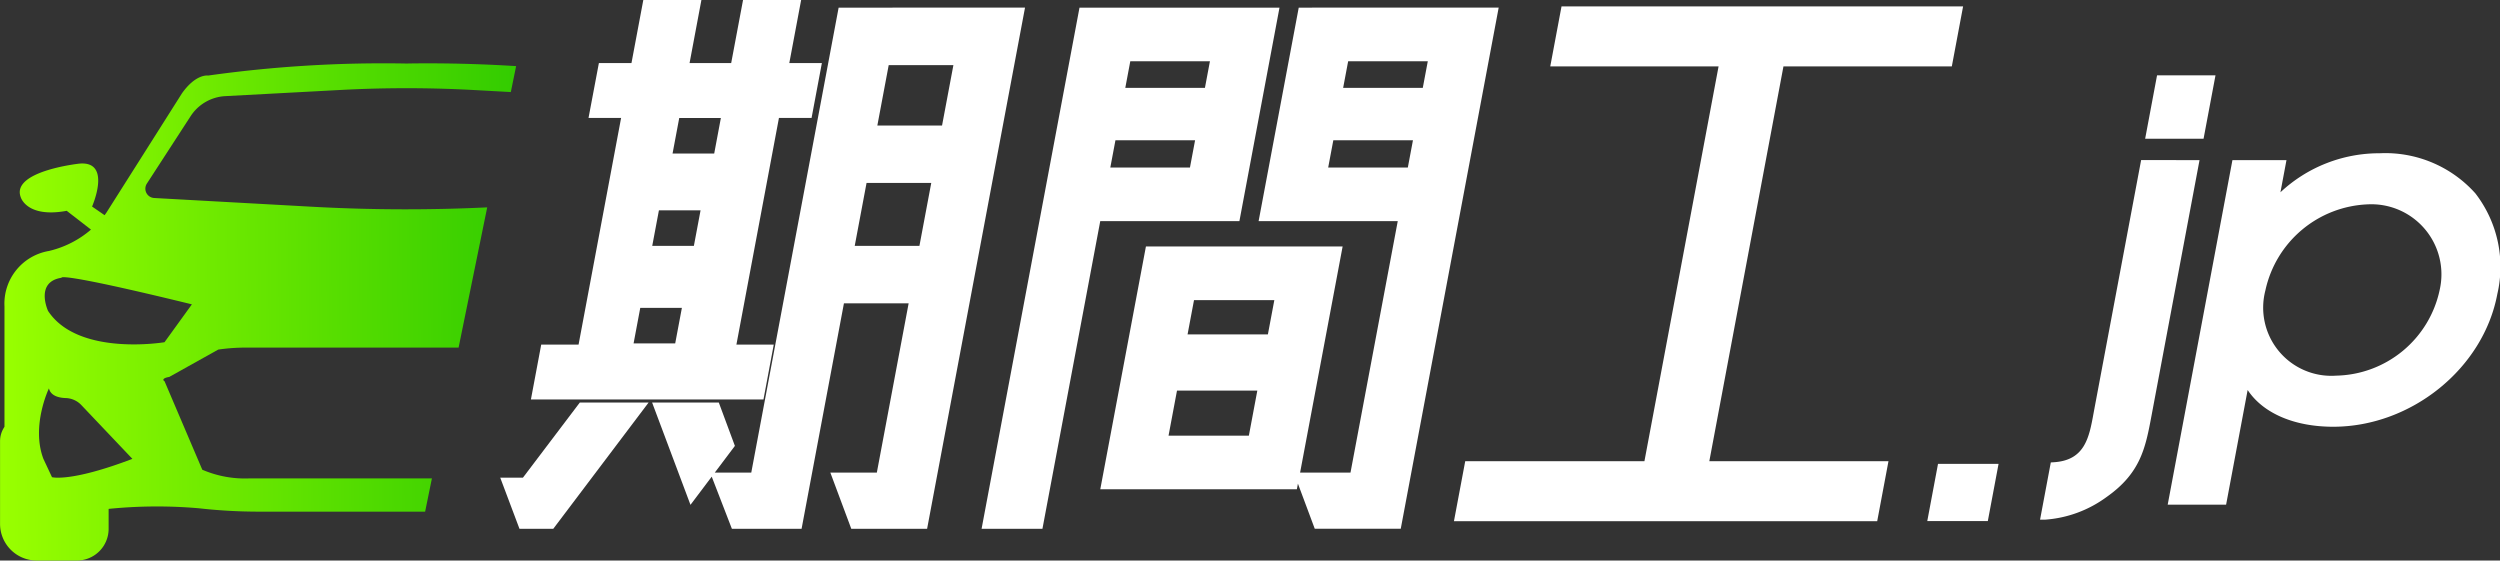
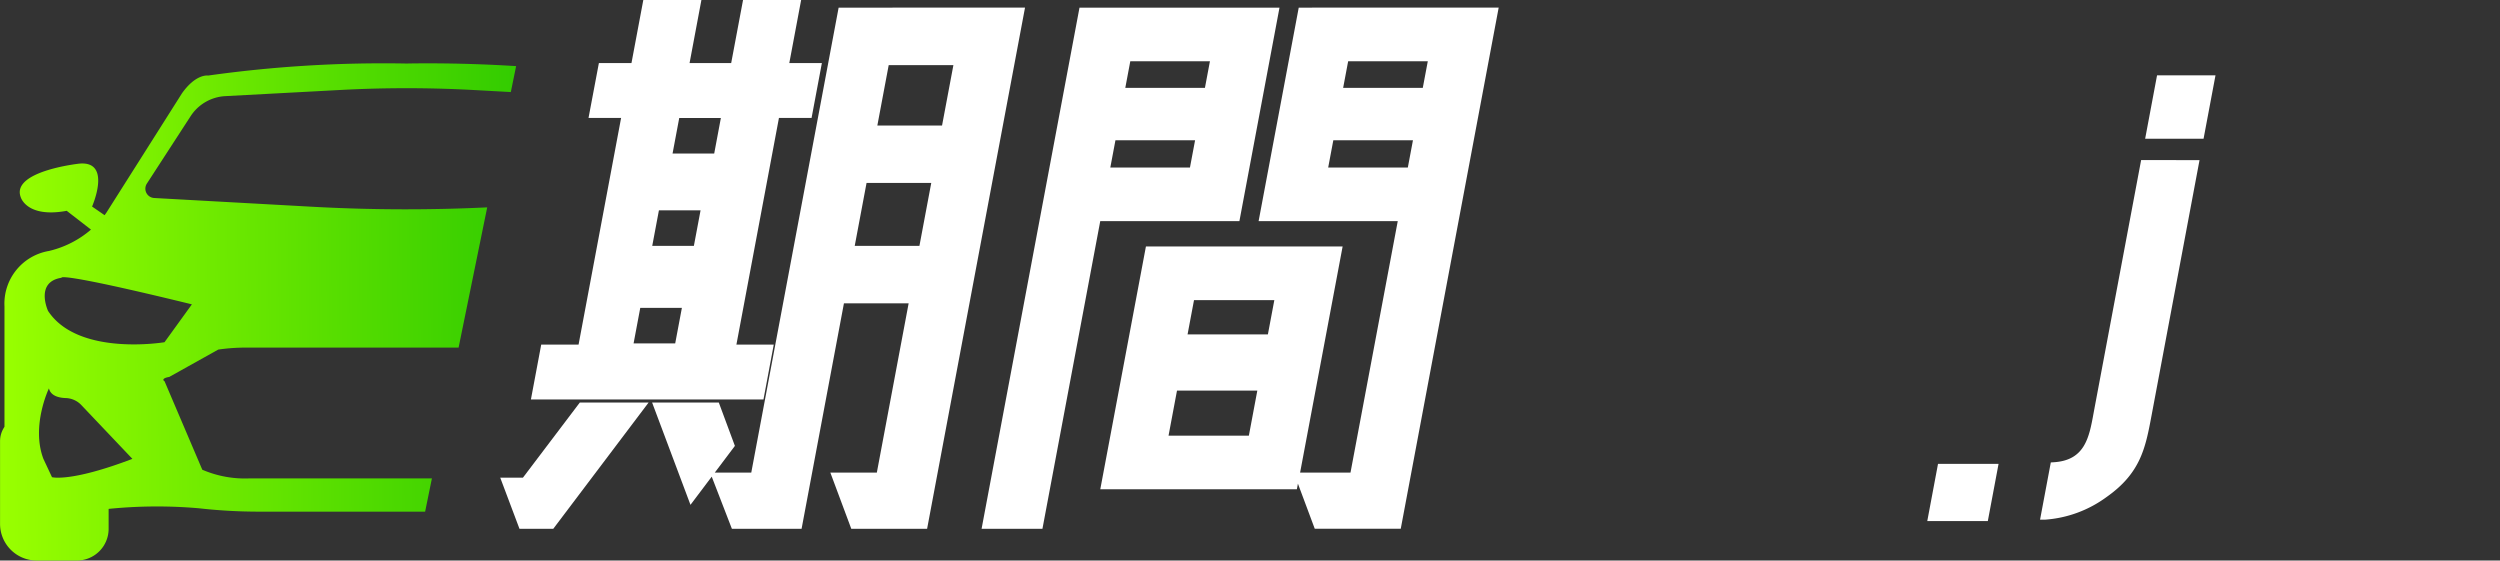
<svg xmlns="http://www.w3.org/2000/svg" width="240.991" height="54.033" viewBox="0 0 240.991 54.033">
  <rect x="0" y="0" width="240.991" height="54.033" fill="#333333" stroke="none" />
  <defs>
    <linearGradient id="linear-gradient" y1="0.444" x2="1" y2="0.434" gradientUnits="objectBoundingBox">
      <stop offset="0" stop-color="#9f0" />
      <stop offset="1" stop-color="#3c0" />
    </linearGradient>
  </defs>
  <g id="Group_701" data-name="Group 701" transform="translate(-255.003 -101.003)">
    <path id="Path_1029" data-name="Path 1029" d="M430.347,492.624h1.49l.654-3.208H414.938a10.375,10.375,0,0,1-4.582-.835l-3.637-8.527c-.262-.151-.061-.338.446-.414L411.894,477a18.266,18.266,0,0,1,2.676-.19h20.493l2.758-13.519a164.038,164.038,0,0,1-16.908-.062l-15.2-.841a.9.9,0,0,1-.7-1.387l4.218-6.5a4.252,4.252,0,0,1,3.34-1.932l11.074-.593a119.349,119.349,0,0,1,12.819,0l3.633.2.511-2.5c-5.15-.329-9.418-.273-10.553-.25a121.594,121.594,0,0,0-19.144,1.16s-1.153-.2-2.506,1.7l-7.267,11.476s-.065.106-.2.283l-1.207-.834s1.954-4.435-1.24-4.135c0,0-6.578.714-5.638,3.232,0,0,.564,2.03,4.435,1.316l2.338,1.811a9.55,9.55,0,0,1-4.054,2.06,5.15,5.15,0,0,0-4.285,5.337v11.615a2.469,2.469,0,0,0-.426,1.39V493.8a3.533,3.533,0,0,0,3.533,3.533h3.88a3.053,3.053,0,0,0,3.053-3.053v-1.923a46.807,46.807,0,0,1,8.694-.06,51.567,51.567,0,0,0,5.506.325h14.826ZM395.868,489.3l-.83-1.771c-1.2-3.174.535-6.79.535-6.79.172.732.972.911,1.609.934a2.163,2.163,0,0,1,1.5.661l4.936,5.2C397.639,489.813,395.868,489.3,395.868,489.3Zm-.377-16.017s-1.3-2.807,1.3-3.207c0,0-.547-.643,12.563,2.564l-2.64,3.65S398.4,477.69,395.491,473.279Z" transform="translate(-135.853 -342.299)" fill="url(#linear-gradient)" />
    <g id="Group_700" data-name="Group 700" transform="translate(2.025 -148.291)">
-       <path id="Path_1043" data-name="Path 1043" d="M303.385,286.016H301.2l1.853,4.925h3.259l9.189-12.17h-6.631Z" transform="translate(0 9.326)" fill="#fff" />
+       <path id="Path_1043" data-name="Path 1043" d="M303.385,286.016H301.2l1.853,4.925h3.259l9.189-12.17h-6.631" transform="translate(0 9.326)" fill="#fff" />
      <path id="Path_1044" data-name="Path 1044" d="M326.856,282.51h-3.6l4.1-21.845H330.5l.994-5.293h-3.14l1.141-6.078h-5.6l-1.143,6.078h-4.012l1.141-6.078h-5.6l-1.141,6.078h-3.141l-1,5.293h3.141l-4.1,21.845h-3.6l-.994,5.293h22.418Zm-9.5-.116h-4.012l.644-3.425H318Zm1.8-9.4h-4.014l.644-3.425H319.8Zm1.959-8.9H317.1l.644-3.425h4.014Z" transform="translate(0.71 0)" fill="#fff" />
      <path id="Path_1045" data-name="Path 1045" d="M330.3,249.853l-8.421,44.82h-3.517L320.3,292.1l-1.552-4.182h-6.429l3.7,9.864,2.048-2.718,1.943,5.025h6.719l4.083-21.735h6.237l-3.066,16.318H329.5l2.019,5.417h7.31l9.438-50.237Zm7.789,22.963h-6.237l1.14-6.065h6.237Zm-4.057-11.6,1.094-5.82h6.237l-1.094,5.82Z" transform="translate(3.519 0.177)" fill="#fff" />
      <path id="Path_1046" data-name="Path 1046" d="M365.165,249.853H345.886l-9.438,50.237h5.866l5.572-29.655H361.3Zm-8.631,15.411h-7.677l.494-2.626h7.677Zm1.443-7.674H350.3l.482-2.566h7.677Z" transform="translate(11.152 0.177)" fill="#fff" />
      <path id="Path_1047" data-name="Path 1047" d="M364.268,249.853,360.4,270.435h13.413l-4.555,24.238H364.4l4.1-21.8H349.539l-4.4,23.405h18.951l.1-.541,1.622,4.348h8.291l9.44-50.237Zm-4.807,41.259h-7.743l.816-4.345h7.743Zm1.834-9.762h-7.743l.621-3.3h7.743Zm13.49-16.086h-7.677l.494-2.626h7.677Zm-6.236-7.674.483-2.566h7.677l-.483,2.566Z" transform="translate(13.903 0.177)" fill="#fff" />
-       <path id="Path_1048" data-name="Path 1048" d="M402.8,255.548H419.03l1.087-5.785H381.407l-1.086,5.785h16.225L389.4,293.6H372.125l-1.087,5.785h40.8l1.087-5.785H395.655Z" transform="translate(22.096 0.149)" fill="#fff" />
      <path id="Path_1049" data-name="Path 1049" d="M428.434,254.811H422.8l-1.147,6.11h5.631Z" transform="translate(38.11 1.745)" fill="#fff" />
      <path id="Path_1050" data-name="Path 1050" d="M423.7,261.018l-4.5,23.941-.083.449c-.427,2.339-.829,4.548-3.833,4.736l-.291.018-1.037,5.52h.451a11.354,11.354,0,0,0,5.949-2.177c3.307-2.321,3.763-4.756,4.343-7.838l4.631-24.649Z" transform="translate(35.675 3.709)" fill="#fff" />
-       <path id="Path_1051" data-name="Path 1051" d="M452.958,264.378a11.642,11.642,0,0,0-9.216-3.861,13.934,13.934,0,0,0-9.57,3.761l.582-3.1h-5.21l-6.24,33.215h5.63l2.077-11.055c1.478,2.235,4.481,3.542,8.246,3.542,7.526,0,14.474-5.614,15.82-12.782A11.574,11.574,0,0,0,452.958,264.378Zm-3.437,9.317a10.422,10.422,0,0,1-9.994,8.26,6.57,6.57,0,0,1-6.807-8.21,10.532,10.532,0,0,1,9.91-8.305,6.754,6.754,0,0,1,6.891,8.255Z" transform="translate(38.632 3.551)" fill="#fff" />
      <path id="Path_1052" data-name="Path 1052" d="M405.7,288.773h5.836l1.035-5.511h-5.836Z" transform="translate(33.061 10.747)" fill="#fff" />
    </g>
  </g>
</svg>